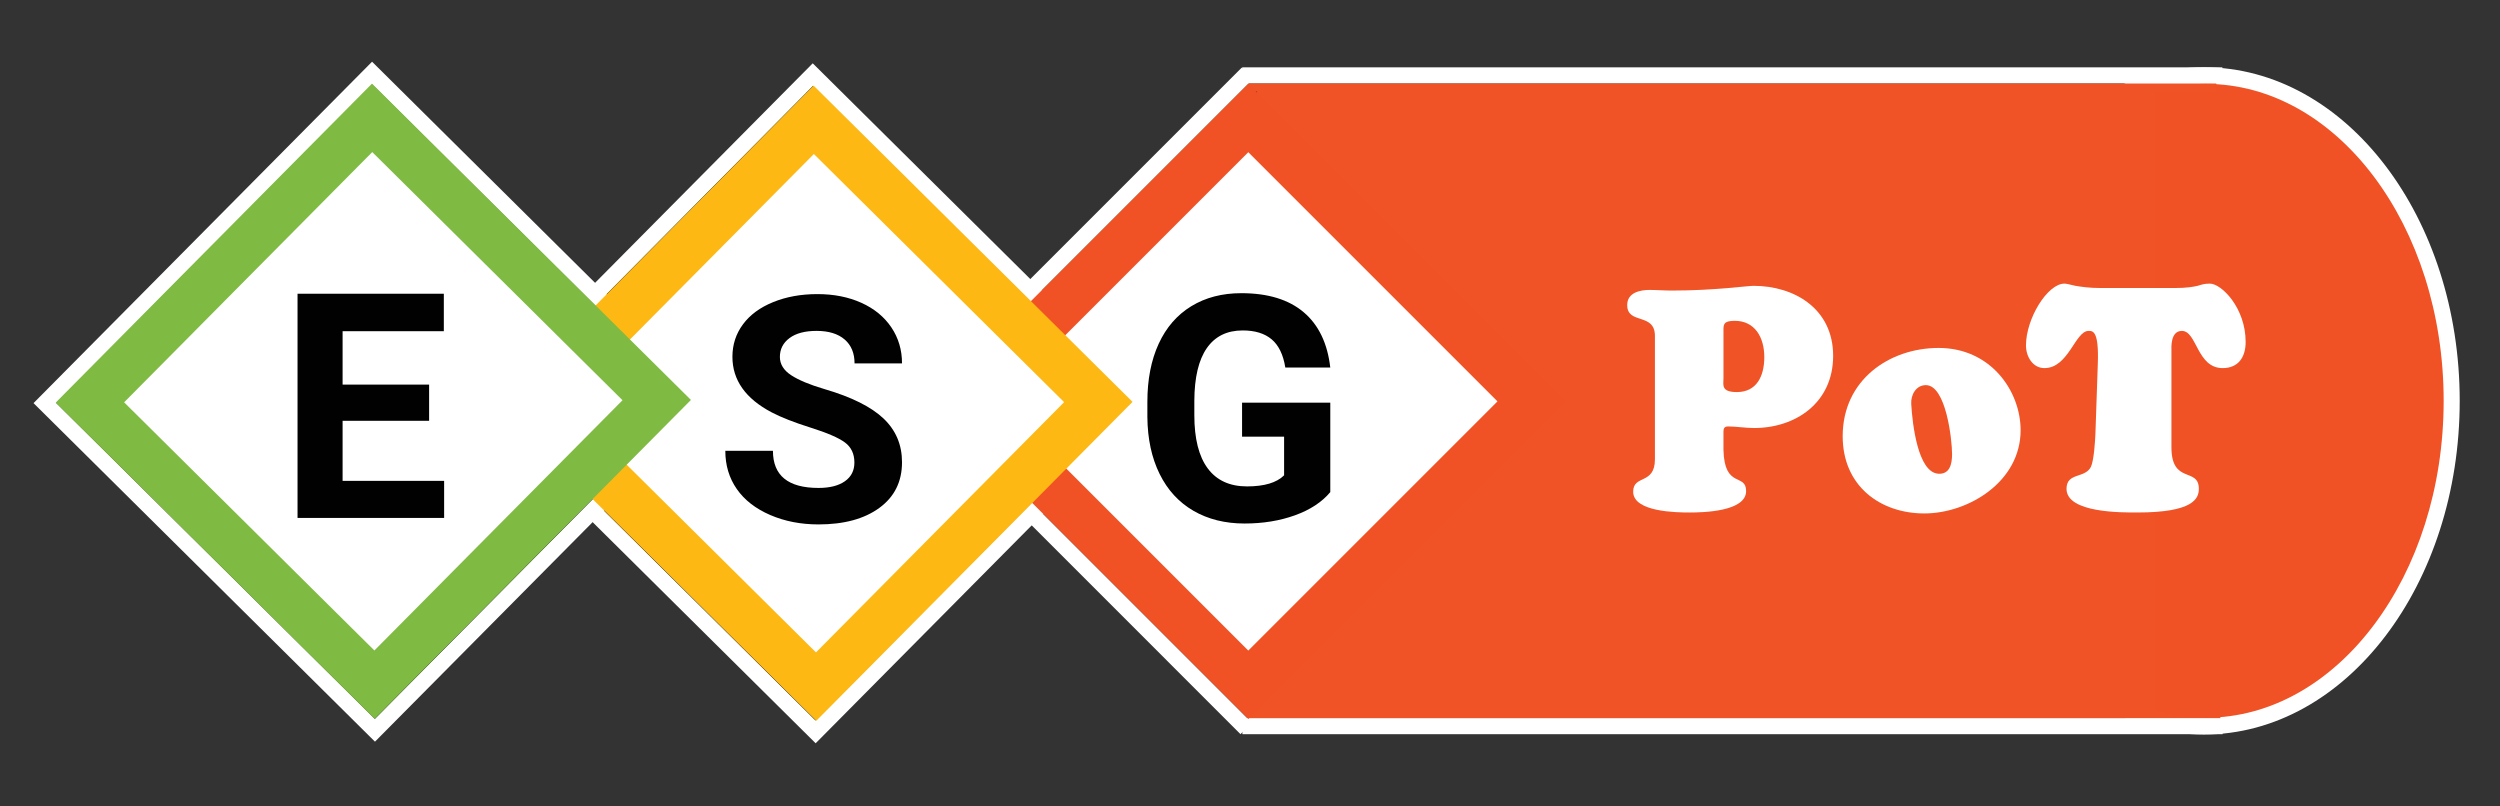
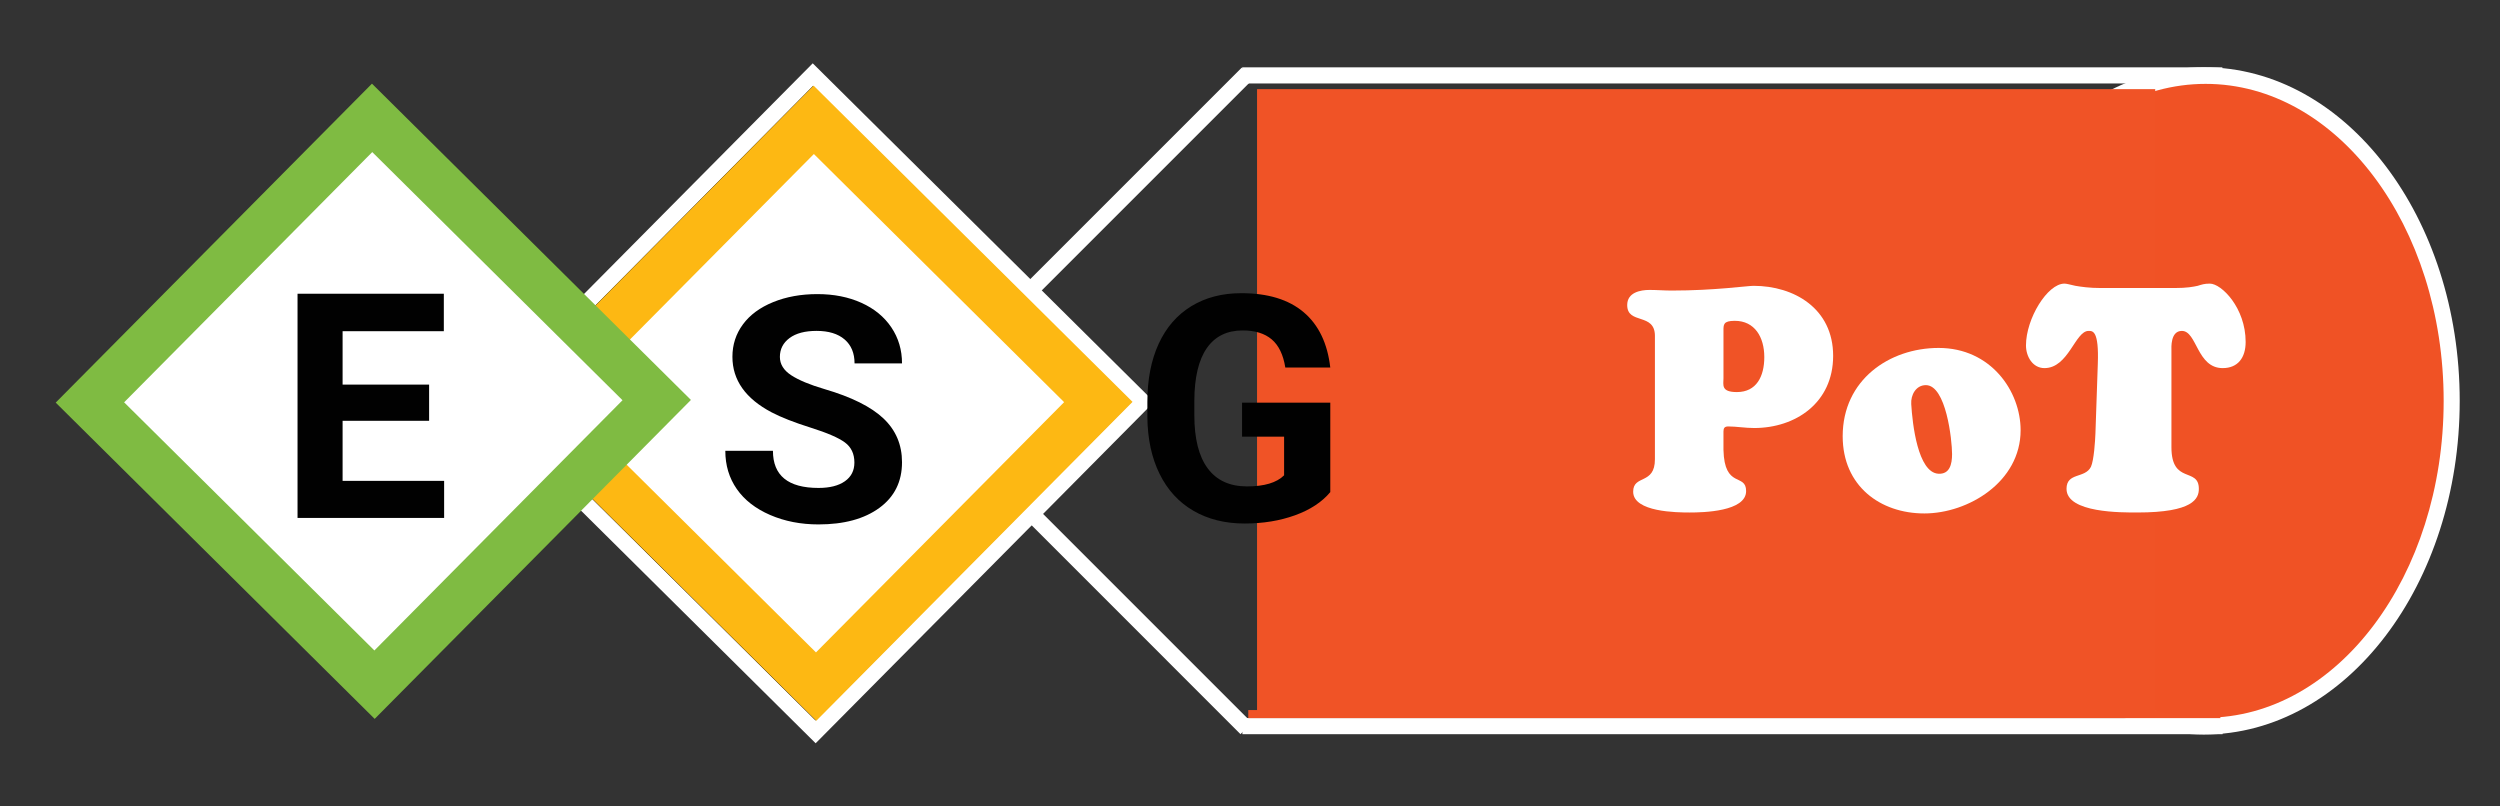
<svg xmlns="http://www.w3.org/2000/svg" version="1.1" id="Layer_1" x="0px" y="0px" width="310px" height="100px" viewBox="0 0 310 100" enable-background="new 0 0 310 100" xml:space="preserve">
  <rect x="0" y="0" width="310" height="100" fill="#333333" stroke="none" />
  <ellipse fill="#FFFFFF" stroke="#FFFFFF" stroke-width="2" cx="273.275" cy="49.71" rx="30.729" ry="40.37" />
  <line stroke="#FFFFFF" stroke-width="2" x1="154.029" y1="9.35" x2="275.575" y2="9.35" />
  <line stroke="#FFFFFF" stroke-width="2" x1="110.672" y1="46.471" x2="154.528" y2="90.329" />
  <line stroke="#FFFFFF" stroke-width="2" x1="109.207" y1="54.567" x2="154.676" y2="9.099" />
  <rect id="svg_88_2_" x="72.117" y="21.186" transform="matrix(-0.71 -0.704 0.704 -0.71 137.422 156.565)" stroke="#FFFFFF" stroke-width="2" width="57.632" height="57.627" />
-   <rect id="svg_88_1_" x="17.485" y="20.986" transform="matrix(-0.71 -0.704 0.704 -0.71 44.13 117.763)" stroke="#FFFFFF" stroke-width="2" width="57.632" height="57.627" />
  <line stroke="#FFFFFF" stroke-width="2" x1="154.057" y1="90.04" x2="275.603" y2="90.04" />
  <g>
    <line fill="none" stroke="#F05326" x1="154.786" y1="88.547" x2="275.322" y2="88.547" />
    <path fill="#F05225" d="M303.014,49.704C303.014,71.407,289.799,89,273.5,89c-16.298,0-29.514-17.593-29.514-39.296   c0-21.707,13.216-39.303,29.514-39.303C289.799,10.4,303.014,27.997,303.014,49.704z" />
-     <line fill="none" stroke="#F05326" x1="154.786" y1="10.857" x2="274.818" y2="10.857" />
  </g>
  <g>
    <rect x="155.875" y="11.053" fill="#F05326" width="111.375" height="77.232" />
  </g>
-   <rect id="svg_4" x="173.41" y="63.609" fill="#FFFFFF" width="0" height="0.49" />
  <polygon id="svg_5" fill="#FFFFFF" points="90.81,65.078 91.299,65.078 91.299,65.078 " />
  <g enable-background="new    ">
    <path fill="#FFFFFF" d="M205.211,41.658c0-2.932-3.437-1.368-3.437-3.831c0-1.564,1.626-1.876,2.771-1.876   c0.924,0,1.811,0.078,2.735,0.078c5.358,0,9.35-0.586,10.163-0.586c5.025,0,9.867,2.814,9.867,8.679   c0,5.824-4.656,8.952-9.794,8.952c-1.108,0-2.217-0.195-3.215-0.195c-0.443,0-0.592,0.195-0.592,0.625v2.268   c0.111,4.887,2.809,2.854,2.809,5.121c0,2.541-5.321,2.658-6.984,2.658c-1.552,0-7.021-0.039-7.021-2.58   c0-2.149,2.697-0.82,2.697-4.026V41.658z M215.115,39.782c-1.441,0-1.404,0.469-1.404,1.251v5.864c0,0.821-0.332,1.72,1.663,1.72   c2.439,0,3.4-1.954,3.4-4.339C218.774,41.814,217.592,39.782,215.115,39.782z" />
    <path fill="#FFFFFF" d="M228.493,54.09c0-6.998,5.803-10.946,11.9-10.946c6.468,0,10.163,5.355,10.163,10.203   c0,6.411-6.505,10.32-11.938,10.32C233.15,63.667,228.493,60.267,228.493,54.09z M238.805,47.757c-1.22,0-1.885,1.212-1.812,2.346   c0.148,2.463,0.813,8.482,3.363,8.64c1.404,0.078,1.7-1.173,1.7-2.424C242.057,54.559,241.317,47.757,238.805,47.757z" />
    <path fill="#FFFFFF" d="M269.626,35.716c1.589,0,2.328-0.156,2.883-0.273c0.518-0.156,0.813-0.274,1.516-0.274   c1.44,0,4.435,3.01,4.435,7.232c0,1.955-0.961,3.245-2.846,3.245c-3.216,0-3.179-4.613-5.063-4.613   c-1.441,0-1.293,2.111-1.293,2.424v12.001c0,4.652,3.399,2.424,3.399,5.16c0,1.212-0.702,2.932-7.612,2.932   c-1.885,0-8.796,0.078-8.796-2.932c0-2.072,2.291-1.251,3.03-2.736c0.369-0.821,0.518-3.167,0.555-4.144l0.295-8.64   c0.148-4.104-0.628-4.065-1.146-4.065c-1.663,0-2.476,4.613-5.47,4.613c-1.441,0-2.291-1.407-2.291-2.814   c0-3.323,2.661-7.663,4.768-7.663c0.259,0,0.665,0.118,1.367,0.274c0.702,0.117,1.7,0.273,3.179,0.273H269.626z" />
  </g>
-   <rect id="svg_82" x="129.927" y="24.896" transform="matrix(-0.707 -0.707 0.707 -0.707 229.045 194.373)" fill="#FFFFFF" stroke="#F05225" stroke-width="6" width="49.705" height="49.704" />
  <g enable-background="new    ">
    <path fill="#010101" d="M164.955,61.022c-1.031,1.234-2.488,2.192-4.372,2.873s-3.972,1.021-6.262,1.021   c-2.405,0-4.515-0.525-6.329-1.575c-1.814-1.05-3.214-2.574-4.2-4.572c-0.987-1.998-1.493-4.347-1.518-7.045v-1.89   c0-2.774,0.468-5.177,1.403-7.208c0.936-2.03,2.285-3.583,4.047-4.658c1.763-1.075,3.828-1.613,6.195-1.613   c3.297,0,5.873,0.786,7.732,2.358c1.857,1.572,2.959,3.86,3.303,6.863h-5.575c-0.255-1.591-0.817-2.755-1.689-3.494   c-0.872-0.738-2.071-1.107-3.599-1.107c-1.947,0-3.43,0.732-4.448,2.196c-1.019,1.464-1.534,3.64-1.546,6.529v1.775   c0,2.915,0.554,5.116,1.661,6.605c1.107,1.489,2.73,2.234,4.869,2.234c2.151,0,3.684-0.459,4.601-1.375v-4.792h-5.212v-4.22h10.94   V61.022z" />
  </g>
  <rect id="svg_85" x="76.163" y="25.14" transform="matrix(-0.71 -0.704 0.704 -0.71 137.576 156.608)" fill="#FFFFFF" stroke="#FDB813" stroke-width="6" width="49.705" height="49.706" />
  <rect id="svg_88" x="21.422" y="24.896" transform="matrix(-0.71 -0.704 0.704 -0.71 44.124 117.657)" fill="#FFFFFF" stroke="#7FBB42" stroke-width="6" width="49.707" height="49.704" />
  <g enable-background="new    ">
    <path fill="#010101" d="M53.21,52.178H42.482v7.446h12.59v4.601H36.895V36.427h18.14v4.639H42.482v6.625H53.21V52.178z" />
  </g>
  <g enable-background="new    ">
    <path fill="#010101" d="M105.945,57.355c0-1.082-0.393-1.912-1.177-2.491s-2.197-1.19-4.237-1.833   c-2.041-0.643-3.656-1.275-4.846-1.899c-3.243-1.706-4.865-4.003-4.865-6.892c0-1.502,0.435-2.841,1.305-4.019   c0.869-1.177,2.118-2.097,3.747-2.759c1.628-0.662,3.456-0.993,5.483-0.993c2.04,0,3.858,0.36,5.454,1.079   c1.595,0.719,2.834,1.734,3.717,3.045s1.324,2.8,1.324,4.467h-5.885c0-1.272-0.412-2.262-1.236-2.969s-1.981-1.06-3.472-1.06   c-1.439,0-2.557,0.296-3.354,0.888s-1.197,1.372-1.197,2.339c0,0.904,0.468,1.661,1.403,2.272c0.935,0.611,2.312,1.183,4.129,1.718   c3.348,0.98,5.787,2.195,7.317,3.646s2.295,3.258,2.295,5.422c0,2.405-0.936,4.293-2.805,5.66   c-1.871,1.369-4.388,2.053-7.553,2.053c-2.197,0-4.198-0.392-6.002-1.174c-1.805-0.783-3.182-1.855-4.129-3.217   c-0.948-1.362-1.422-2.94-1.422-4.735h5.905c0,3.067,1.883,4.602,5.649,4.602c1.399,0,2.491-0.277,3.276-0.831   S105.945,58.349,105.945,57.355z" />
  </g>
</svg>